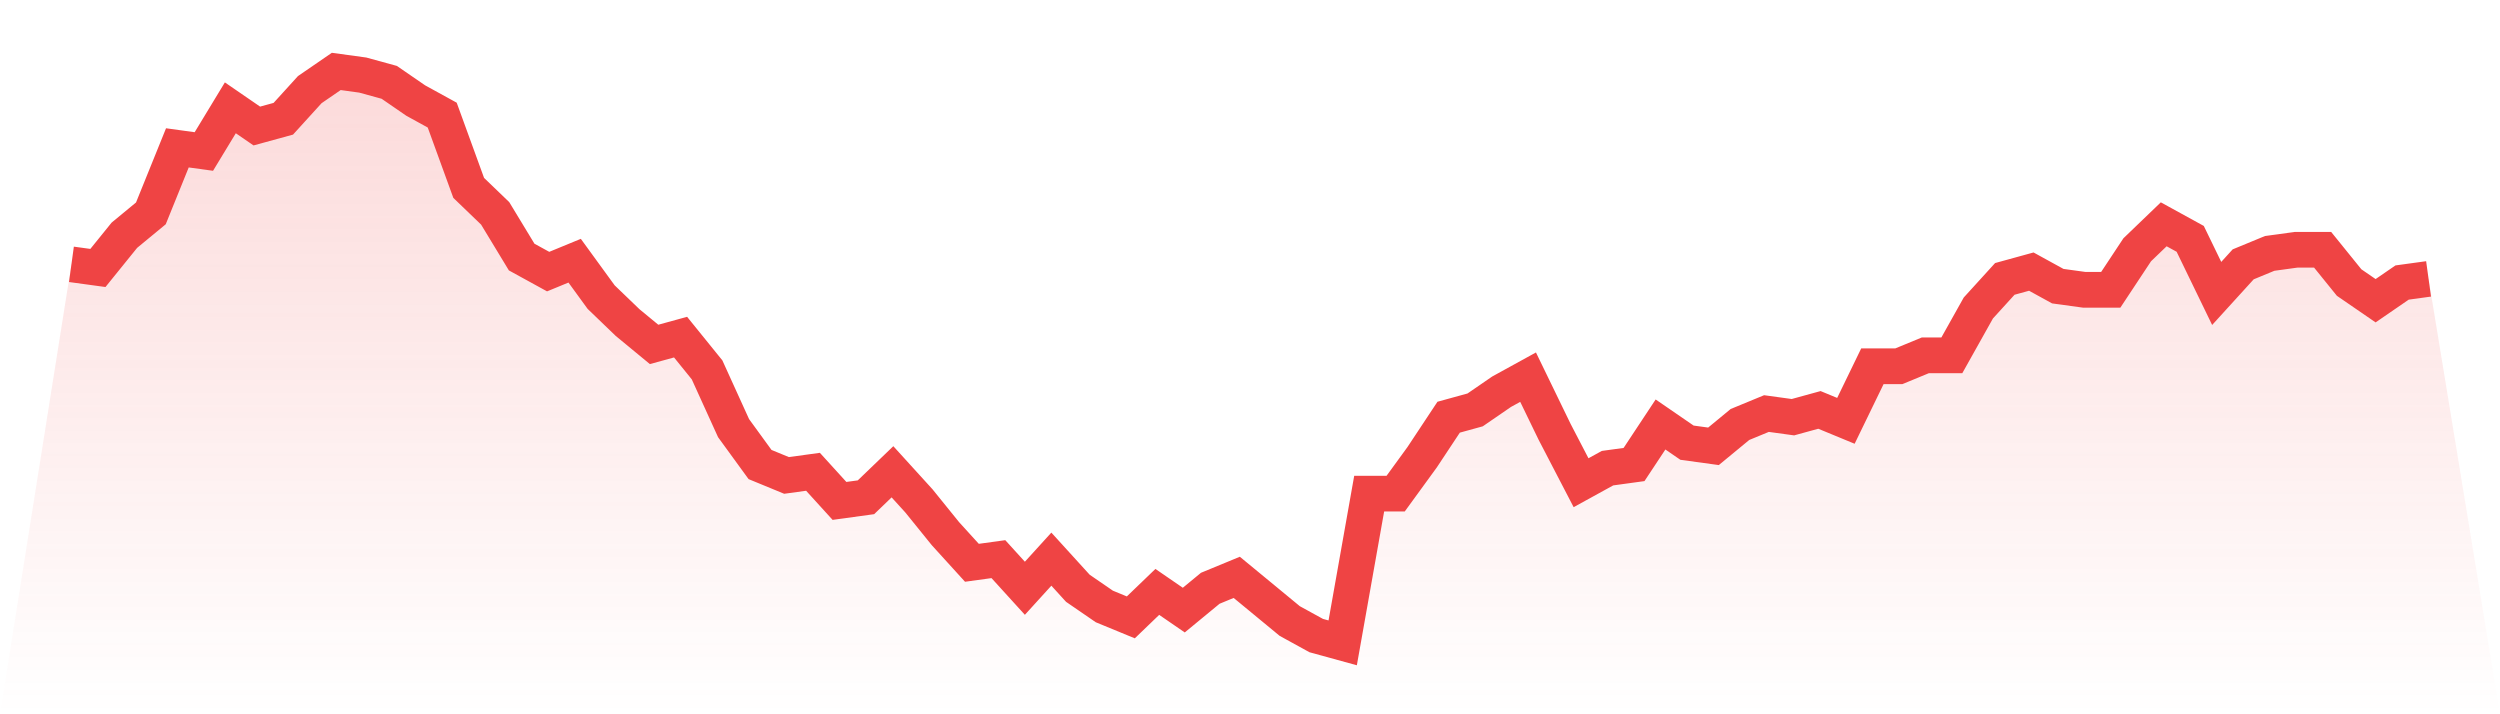
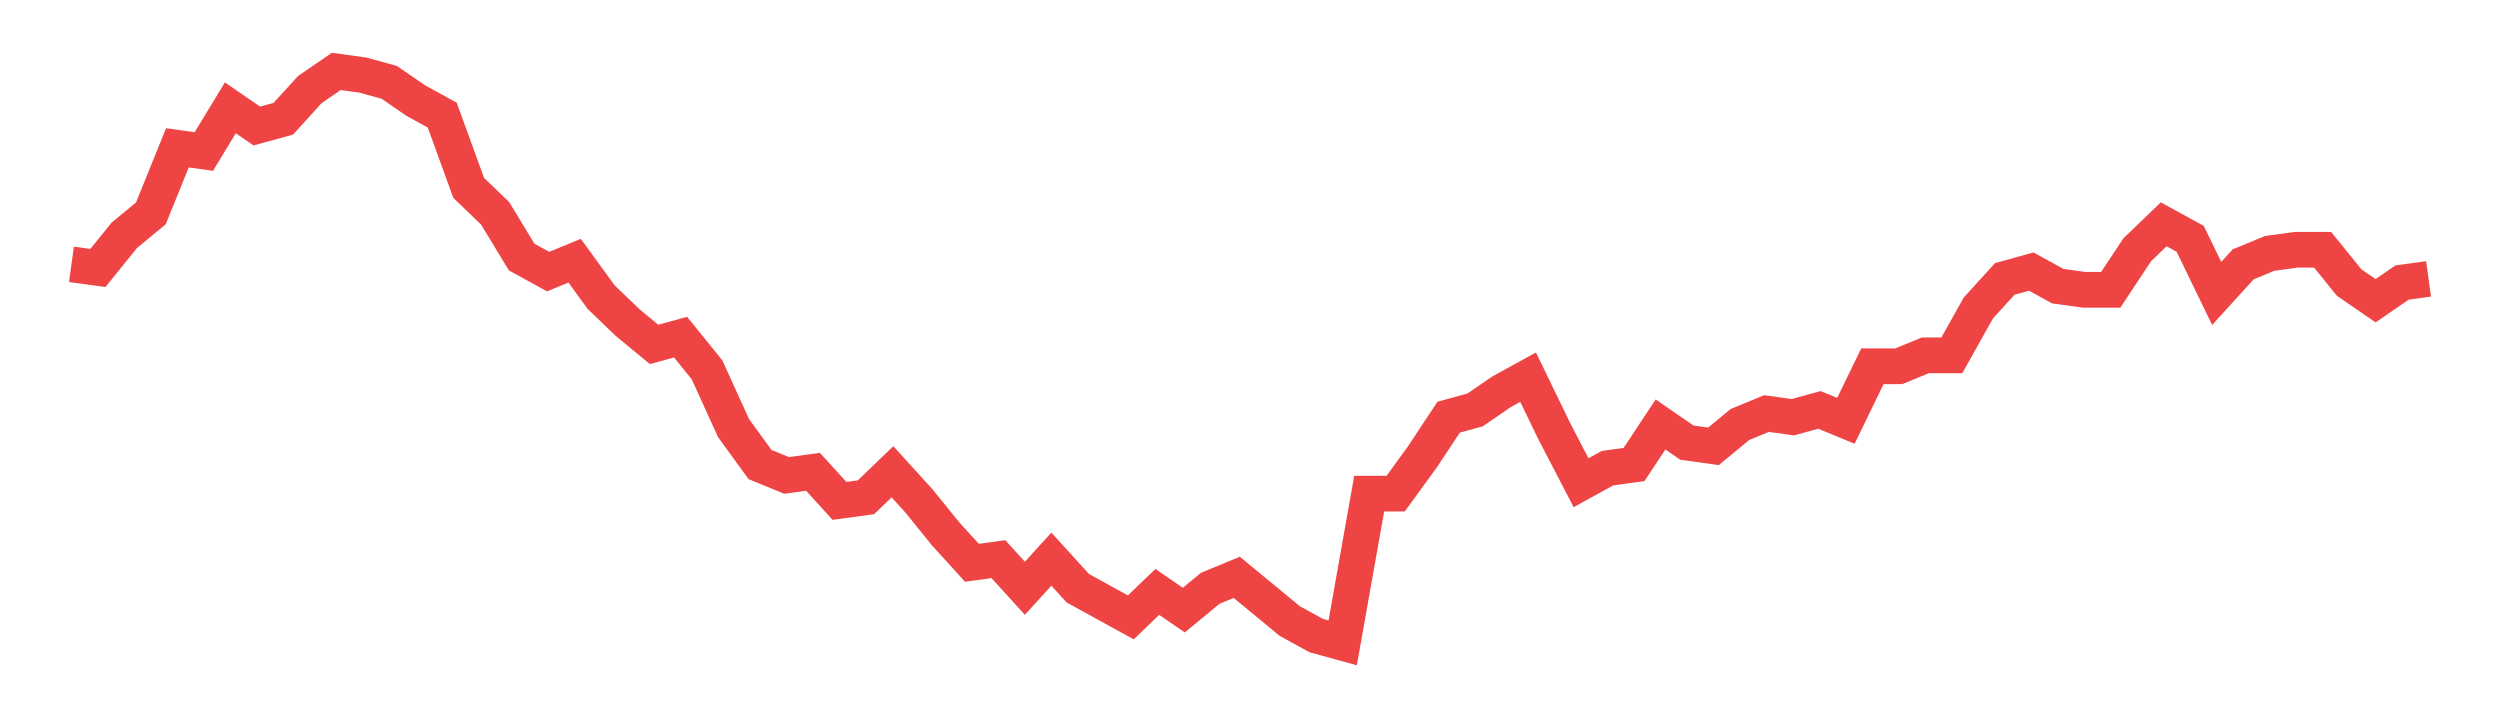
<svg xmlns="http://www.w3.org/2000/svg" viewBox="0 0 140 40">
  <defs>
    <linearGradient id="gradient" x1="0" x2="0" y1="0" y2="1">
      <stop offset="0%" stop-color="#ef4444" stop-opacity="0.2" />
      <stop offset="100%" stop-color="#ef4444" stop-opacity="0" />
    </linearGradient>
  </defs>
-   <path d="M4,14.803 L4,14.803 L5.483,15.006 L6.966,13.172 L8.449,11.949 L9.933,8.28 L11.416,8.484 L12.899,6.038 L14.382,7.057 L15.865,6.65 L17.348,5.019 L18.831,4 L20.315,4.204 L21.798,4.611 L23.281,5.631 L24.764,6.446 L26.247,10.522 L27.73,11.949 L29.213,14.395 L30.697,15.21 L32.18,14.599 L33.663,16.637 L35.146,18.064 L36.629,19.287 L38.112,18.879 L39.596,20.713 L41.079,23.975 L42.562,26.013 L44.045,26.624 L45.528,26.42 L47.011,28.051 L48.494,27.847 L49.978,26.42 L51.461,28.051 L52.944,29.885 L54.427,31.516 L55.91,31.312 L57.393,32.943 L58.876,31.312 L60.36,32.943 L61.843,33.962 L63.326,34.573 L64.809,33.146 L66.292,34.166 L67.775,32.943 L69.258,32.331 L70.742,33.554 L72.225,34.777 L73.708,35.592 L75.191,36 L76.674,27.643 L78.157,27.643 L79.64,25.605 L81.124,23.363 L82.607,22.955 L84.09,21.936 L85.573,21.121 L87.056,24.178 L88.539,27.032 L90.022,26.217 L91.506,26.013 L92.989,23.771 L94.472,24.79 L95.955,24.994 L97.438,23.771 L98.921,23.159 L100.404,23.363 L101.888,22.955 L103.371,23.567 L104.854,20.51 L106.337,20.51 L107.82,19.898 L109.303,19.898 L110.787,17.248 L112.27,15.618 L113.753,15.21 L115.236,16.025 L116.719,16.229 L118.202,16.229 L119.685,13.987 L121.169,12.561 L122.652,13.376 L124.135,16.433 L125.618,14.803 L127.101,14.191 L128.584,13.987 L130.067,13.987 L131.551,15.822 L133.034,16.841 L134.517,15.822 L136,15.618 L140,40 L0,40 z" fill="url(#gradient)" />
-   <path d="M4,14.803 L4,14.803 L5.483,15.006 L6.966,13.172 L8.449,11.949 L9.933,8.28 L11.416,8.484 L12.899,6.038 L14.382,7.057 L15.865,6.65 L17.348,5.019 L18.831,4 L20.315,4.204 L21.798,4.611 L23.281,5.631 L24.764,6.446 L26.247,10.522 L27.73,11.949 L29.213,14.395 L30.697,15.21 L32.18,14.599 L33.663,16.637 L35.146,18.064 L36.629,19.287 L38.112,18.879 L39.596,20.713 L41.079,23.975 L42.562,26.013 L44.045,26.624 L45.528,26.42 L47.011,28.051 L48.494,27.847 L49.978,26.42 L51.461,28.051 L52.944,29.885 L54.427,31.516 L55.91,31.312 L57.393,32.943 L58.876,31.312 L60.36,32.943 L61.843,33.962 L63.326,34.573 L64.809,33.146 L66.292,34.166 L67.775,32.943 L69.258,32.331 L70.742,33.554 L72.225,34.777 L73.708,35.592 L75.191,36 L76.674,27.643 L78.157,27.643 L79.64,25.605 L81.124,23.363 L82.607,22.955 L84.09,21.936 L85.573,21.121 L87.056,24.178 L88.539,27.032 L90.022,26.217 L91.506,26.013 L92.989,23.771 L94.472,24.79 L95.955,24.994 L97.438,23.771 L98.921,23.159 L100.404,23.363 L101.888,22.955 L103.371,23.567 L104.854,20.51 L106.337,20.51 L107.82,19.898 L109.303,19.898 L110.787,17.248 L112.27,15.618 L113.753,15.21 L115.236,16.025 L116.719,16.229 L118.202,16.229 L119.685,13.987 L121.169,12.561 L122.652,13.376 L124.135,16.433 L125.618,14.803 L127.101,14.191 L128.584,13.987 L130.067,13.987 L131.551,15.822 L133.034,16.841 L134.517,15.822 L136,15.618" fill="none" stroke="#ef4444" stroke-width="2" />
+   <path d="M4,14.803 L4,14.803 L5.483,15.006 L6.966,13.172 L8.449,11.949 L9.933,8.28 L11.416,8.484 L12.899,6.038 L14.382,7.057 L15.865,6.65 L17.348,5.019 L18.831,4 L20.315,4.204 L21.798,4.611 L23.281,5.631 L24.764,6.446 L26.247,10.522 L27.73,11.949 L29.213,14.395 L30.697,15.21 L32.18,14.599 L33.663,16.637 L35.146,18.064 L36.629,19.287 L38.112,18.879 L39.596,20.713 L41.079,23.975 L42.562,26.013 L44.045,26.624 L45.528,26.42 L47.011,28.051 L48.494,27.847 L49.978,26.42 L51.461,28.051 L52.944,29.885 L54.427,31.516 L55.91,31.312 L57.393,32.943 L58.876,31.312 L60.36,32.943 L63.326,34.573 L64.809,33.146 L66.292,34.166 L67.775,32.943 L69.258,32.331 L70.742,33.554 L72.225,34.777 L73.708,35.592 L75.191,36 L76.674,27.643 L78.157,27.643 L79.64,25.605 L81.124,23.363 L82.607,22.955 L84.09,21.936 L85.573,21.121 L87.056,24.178 L88.539,27.032 L90.022,26.217 L91.506,26.013 L92.989,23.771 L94.472,24.79 L95.955,24.994 L97.438,23.771 L98.921,23.159 L100.404,23.363 L101.888,22.955 L103.371,23.567 L104.854,20.51 L106.337,20.51 L107.82,19.898 L109.303,19.898 L110.787,17.248 L112.27,15.618 L113.753,15.21 L115.236,16.025 L116.719,16.229 L118.202,16.229 L119.685,13.987 L121.169,12.561 L122.652,13.376 L124.135,16.433 L125.618,14.803 L127.101,14.191 L128.584,13.987 L130.067,13.987 L131.551,15.822 L133.034,16.841 L134.517,15.822 L136,15.618" fill="none" stroke="#ef4444" stroke-width="2" />
</svg>